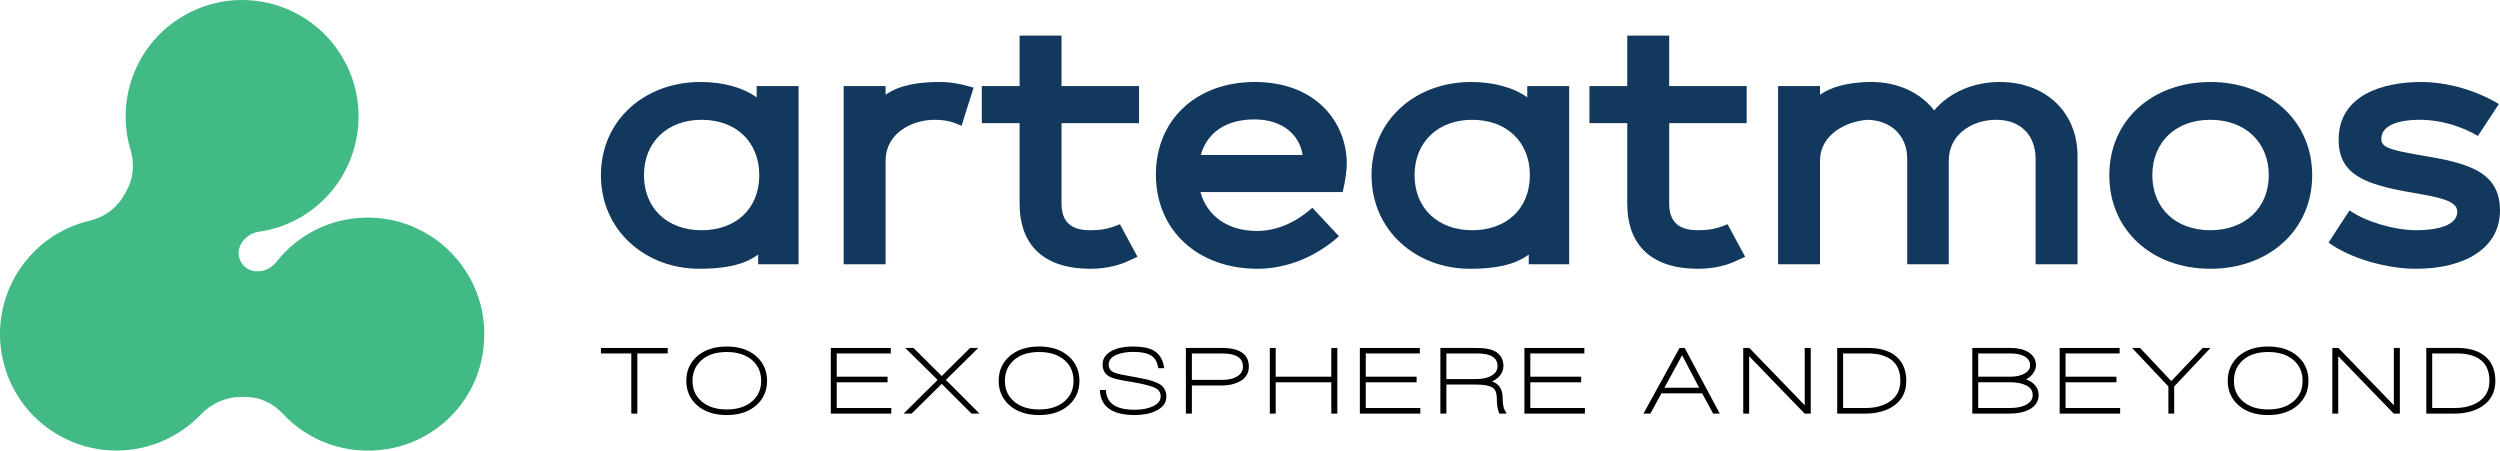
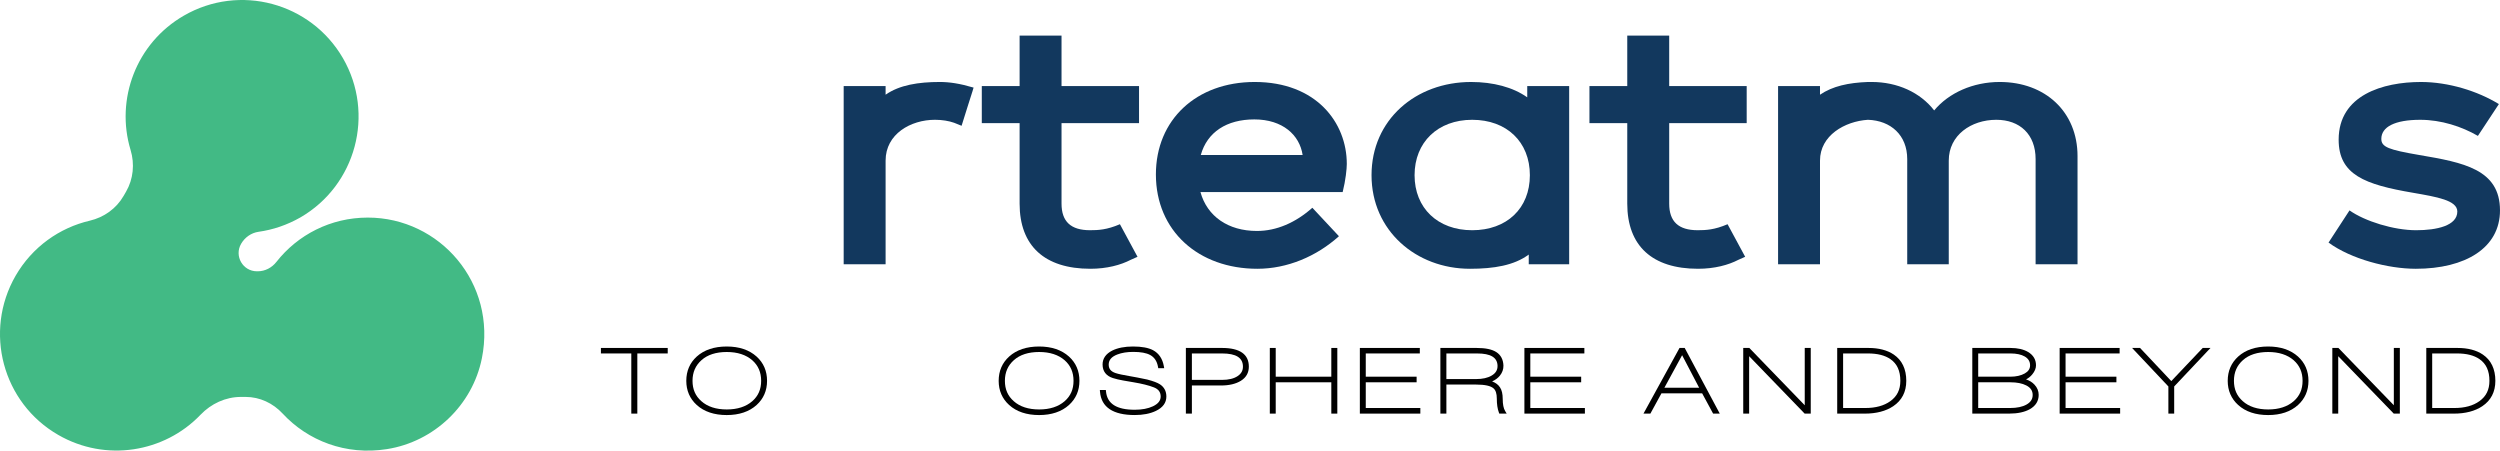
<svg xmlns="http://www.w3.org/2000/svg" version="1.1" id="Layer_1" x="0px" y="0px" viewBox="0 0 292.624 52.746" style="enable-background:new 0 0 292.624 52.746;" xml:space="preserve">
  <g id="XMLID_2_">
    <g id="XMLID_911_">
      <path id="XMLID_912_" style="fill:#42BA85;" d="M56.404,41.935c-1.103,5.486-5.581,9.759-11.107,10.633 c-4.835,0.765-9.274-0.99-12.215-4.161c-1.125-1.213-2.673-1.947-4.327-1.947h-0.549c-1.803,0-3.491,0.788-4.738,2.09 c-4.238,4.424-11.098,5.559-16.648,2.358c-6.525-3.75-8.749-12.095-5-18.62c1.958-3.392,5.155-5.631,8.692-6.458 c1.663-0.389,3.104-1.419,3.957-2.898l0.288-0.499c0.854-1.48,1.023-3.244,0.528-4.879c-1.789-5.922,0.644-12.497,6.238-15.724 c6.525-3.768,14.852-1.526,18.62,4.981c3.768,6.525,1.526,14.871-4.981,18.639c-1.565,0.892-3.223,1.447-4.899,1.682 c-0.86,0.121-1.606,0.655-2.041,1.406l0,0c-0.828,1.428,0.203,3.216,1.853,3.216h0.094c0.86,0,1.653-0.419,2.184-1.096 c2.484-3.165,6.343-5.19,10.694-5.19C51.49,25.468,58.169,33.159,56.404,41.935z" />
    </g>
    <g id="XMLID_913_">
-       <path id="XMLID_1015_" style="fill:#12385E;" d="M93.473,30.934h-4.732v-1.138c-1.71,1.269-4.075,1.664-6.879,1.664 c-6.31,0-11.524-4.468-11.524-10.954c0-6.484,5.171-10.909,11.656-10.909c2.585,0,4.907,0.612,6.572,1.798v-1.317h4.908V30.934z M88.872,20.506c0-3.898-2.716-6.484-6.748-6.484s-6.748,2.628-6.748,6.484s2.716,6.442,6.748,6.442S88.872,24.406,88.872,20.506z " />
      <path id="XMLID_1013_" style="fill:#12385E;" d="M113.255,12.487l-0.702,2.236l-0.875-0.352c-0.615-0.218-1.403-0.35-2.236-0.35 c-2.846,0-5.783,1.664-5.783,4.775v12.137h-4.907V10.077h4.907v1.009c1.622-1.141,3.857-1.49,6.354-1.49 c1.096,0,2.323,0.176,3.945,0.657l-0.131,0.439L113.255,12.487z" />
      <path id="XMLID_1011_" style="fill:#12385E;" d="M132.359,30.408c-1.183,0.615-2.804,1.051-4.733,1.051 c-5.346,0-8.281-2.673-8.281-7.624v-9.419h-4.426v-4.339h4.426V4.164h4.907v5.913h9.072v4.339h-9.072v9.419 c0,2.105,1.096,3.112,3.332,3.112c0.962,0,1.971-0.045,3.503-0.702l2.06,3.813L132.359,30.408z" />
      <path id="XMLID_1008_" style="fill:#12385E;" d="M157.16,22.479h-16.649c0.788,2.846,3.241,4.555,6.615,4.555 c2.279,0,4.513-0.962,6.484-2.715l3.112,3.33c-2.628,2.365-6.047,3.811-9.551,3.811c-6.88,0-11.874-4.426-11.874-11.041 c0-6.397,4.731-10.823,11.567-10.823c7.185,0,10.778,4.733,10.778,9.595C157.641,19.762,157.51,21.076,157.16,22.479z M140.553,18.14h11.919c-0.35-2.323-2.323-4.163-5.653-4.163C143.578,13.977,141.3,15.467,140.553,18.14z" />
      <path id="XMLID_1005_" style="fill:#12385E;" d="M183.67,30.934h-4.731v-1.138c-1.708,1.269-4.076,1.664-6.88,1.664 c-6.308,0-11.522-4.468-11.522-10.954c0-6.484,5.17-10.909,11.653-10.909c2.586,0,4.909,0.612,6.573,1.798v-1.317h4.907V30.934z M179.071,20.506c0-3.898-2.717-6.484-6.749-6.484c-4.029,0-6.747,2.628-6.747,6.484s2.717,6.442,6.747,6.442 C176.354,26.947,179.071,24.406,179.071,20.506z" />
      <path id="XMLID_1003_" style="fill:#12385E;" d="M203.484,30.408c-1.183,0.615-2.804,1.051-4.733,1.051 c-5.346,0-8.281-2.673-8.281-7.624v-9.419h-4.426v-4.339h4.426V4.164h4.909v5.913h9.07v4.339h-9.07v9.419 c0,2.105,1.093,3.112,3.33,3.112c0.962,0,1.971-0.045,3.503-0.702l2.06,3.813L203.484,30.408z" />
      <path id="XMLID_1001_" style="fill:#12385E;" d="M243.174,18.272v12.662h-4.907V18.621c0-2.891-1.84-4.599-4.599-4.599 c-2.938,0-5.566,1.795-5.566,4.775v12.137h-4.862V18.621c0-2.804-1.929-4.513-4.602-4.599c-2.717,0.176-5.608,1.84-5.608,4.775 v12.137h-4.907V10.077h4.907v1.009c1.49-1.009,3.33-1.403,5.608-1.49h0.439c3.022,0,5.695,1.227,7.317,3.33 c1.708-2.058,4.557-3.33,7.669-3.33C239.408,9.596,243.174,13.102,243.174,18.272z" />
-       <path id="XMLID_998_" style="fill:#12385E;" d="M246.893,20.506c0-6.439,5.038-10.909,11.829-10.909 c6.791,0,11.919,4.47,11.919,10.909c0,6.486-5.127,10.954-11.919,10.954C251.932,31.46,246.893,26.992,246.893,20.506z M265.558,20.506c0-3.856-2.76-6.484-6.836-6.484c-4.074,0-6.791,2.628-6.791,6.484s2.717,6.442,6.791,6.442 C262.754,26.947,265.558,24.361,265.558,20.506z" />
      <path id="XMLID_914_" style="fill:#12385E;" d="M272.555,28.393l2.455-3.766c1.795,1.269,5.17,2.321,7.798,2.321 c2.41,0,4.82-0.526,4.82-2.189c0-1.317-2.41-1.711-5.17-2.192c-5.653-0.964-8.72-2.103-8.72-6.221c0-5.214,5.172-6.749,9.64-6.749 c3.198,0,6.618,1.051,9.114,2.586l-2.455,3.724c-1.884-1.096-4.294-1.884-6.747-1.884c-2.98,0-4.557,0.833-4.557,2.234 c0,0.964,0.875,1.272,4.426,1.884c5.17,0.878,9.464,1.666,9.464,6.486c0,4.381-4.032,6.833-9.858,6.833 C279.523,31.46,275.186,30.322,272.555,28.393z" />
    </g>
    <g id="XMLID_615_">
      <polygon id="XMLID_1476_" points="70.337,41.371 73.894,41.371 73.894,48.413 74.599,48.413 74.599,41.371 78.156,41.371 78.156,40.728 70.337,40.728 " />
      <path id="XMLID_1473_" d="M85.063,40.558c-1.463,0-2.643,0.395-3.507,1.175c-0.813,0.737-1.226,1.694-1.226,2.843 c0,1.141,0.413,2.093,1.227,2.83c0.863,0.78,2.043,1.176,3.506,1.176c1.453,0,2.63-0.396,3.495-1.176 c0.813-0.737,1.225-1.689,1.225-2.83c0-1.149-0.412-2.105-1.226-2.843C87.692,40.954,86.517,40.558,85.063,40.558z M85.069,47.927 c-1.253,0-2.254-0.325-2.974-0.968c-0.697-0.612-1.036-1.391-1.036-2.382c0-1,0.346-1.793,1.056-2.426 c0.707-0.63,1.701-0.949,2.954-0.949c1.246,0,2.25,0.326,2.985,0.967c0.699,0.621,1.038,1.409,1.038,2.408 c0,0.991-0.339,1.77-1.037,2.382C87.319,47.601,86.315,47.927,85.069,47.927z" />
-       <polygon id="XMLID_1472_" points="97.938,44.747 103.891,44.747 103.891,44.091 97.938,44.091 97.938,41.371 104.266,41.371 104.266,40.728 97.246,40.728 97.246,48.413 104.326,48.413 104.326,47.757 97.938,47.757 " />
-       <polygon id="XMLID_1471_" points="114.502,40.728 113.549,40.728 110.229,44.012 106.921,40.728 105.956,40.728 109.747,44.468 105.764,48.413 106.703,48.413 110.228,44.935 113.718,48.413 114.654,48.413 110.711,44.468 " />
      <path id="XMLID_1468_" d="M121.627,40.558c-1.463,0-2.643,0.395-3.507,1.175c-0.813,0.737-1.226,1.694-1.226,2.843 c0,1.141,0.413,2.093,1.227,2.83c0.863,0.78,2.043,1.176,3.506,1.176c1.453,0,2.63-0.396,3.495-1.176 c0.813-0.737,1.225-1.689,1.225-2.83c0-1.149-0.412-2.105-1.226-2.843C124.256,40.954,123.081,40.558,121.627,40.558z M121.633,47.927c-1.253,0-2.254-0.325-2.974-0.968c-0.697-0.612-1.036-1.391-1.036-2.382c0-1,0.346-1.793,1.056-2.426 c0.707-0.63,1.701-0.949,2.954-0.949c1.246,0,2.25,0.326,2.985,0.967c0.699,0.621,1.038,1.409,1.038,2.408 c0,0.991-0.339,1.77-1.037,2.382C123.883,47.601,122.878,47.927,121.633,47.927z" />
      <path id="XMLID_1467_" d="M135.767,44.982c-0.294-0.191-0.78-0.373-1.493-0.56c-0.89-0.187-1.559-0.316-2.004-0.389 c-0.808-0.134-1.379-0.258-1.699-0.367c-0.546-0.184-0.799-0.498-0.799-0.989c0-0.537,0.331-0.925,1.013-1.186 c0.515-0.2,1.143-0.301,1.865-0.301c0.873,0,1.538,0.122,1.976,0.363c0.498,0.271,0.799,0.725,0.918,1.388l0.029,0.16h0.696 l-0.04-0.228c-0.156-0.881-0.58-1.513-1.262-1.881c-0.543-0.288-1.335-0.434-2.353-0.434c-0.978,0-1.796,0.162-2.436,0.481 c-0.745,0.382-1.123,0.928-1.123,1.625c0,0.79,0.42,1.34,1.213,1.589c0.339,0.108,0.742,0.204,1.184,0.281 c0.066,0.017,0.47,0.087,1.214,0.209c0.996,0.166,1.803,0.367,2.399,0.6c0.532,0.208,0.79,0.558,0.79,1.071 c0,0.479-0.296,0.853-0.905,1.143c-0.568,0.269-1.285,0.405-2.131,0.405c-2.12,0-3.22-0.699-3.364-2.136l-0.018-0.175h-0.702 l0.018,0.211c0.155,1.804,1.523,2.719,4.065,2.719c0.968,0,1.798-0.161,2.467-0.479c0.82-0.388,1.236-0.956,1.236-1.688 C136.521,45.792,136.268,45.309,135.767,44.982z" />
      <path id="XMLID_1464_" d="M143.042,40.728h-4.236v7.685h0.704v-3.291h3.399c0.961,0,1.746-0.185,2.334-0.55 c0.619-0.383,0.933-0.939,0.933-1.654C146.177,41.465,145.122,40.728,143.042,40.728z M143.042,44.466h-3.532v-3.095h3.532 c1.644,0,2.444,0.506,2.444,1.547c0,0.467-0.205,0.83-0.627,1.108C144.418,44.319,143.807,44.466,143.042,44.466z" />
      <polygon id="XMLID_1463_" points="155.83,44.091 149.322,44.091 149.322,40.728 148.631,40.728 148.631,48.413 149.322,48.413 149.322,44.747 155.83,44.747 155.83,48.413 156.533,48.413 156.533,40.728 155.83,40.728 " />
      <polygon id="XMLID_1462_" points="159.862,44.747 165.814,44.747 165.814,44.091 159.862,44.091 159.862,41.371 166.189,41.371 166.189,40.728 159.17,40.728 159.17,48.413 166.25,48.413 166.25,47.757 159.862,47.757 " />
      <path id="XMLID_1459_" d="M175.892,46.694c0-0.576-0.104-1.027-0.308-1.337c-0.199-0.321-0.513-0.559-0.933-0.712 c0.372-0.165,0.676-0.39,0.908-0.673c0.287-0.358,0.427-0.754,0.418-1.181c-0.027-0.71-0.307-1.241-0.834-1.579 c-0.508-0.326-1.261-0.484-2.3-0.484h-4.247v7.685h0.703v-3.4h3.495c1.01,0,1.692,0.15,2.027,0.449 c0.253,0.218,0.38,0.621,0.38,1.196c0,0.658,0.082,1.206,0.244,1.63l0.047,0.125h0.865l-0.178-0.295 C175.988,47.804,175.892,47.325,175.892,46.694z M174.594,43.962c-0.452,0.271-1.065,0.408-1.824,0.408h-3.472v-2.998h3.605 c1.575,0,2.354,0.468,2.383,1.433C175.3,43.303,175.074,43.682,174.594,43.962z" />
      <polygon id="XMLID_1458_" points="179.123,44.747 185.075,44.747 185.075,44.091 179.123,44.091 179.123,41.371 185.45,41.371 185.45,40.728 178.431,40.728 178.431,48.413 185.511,48.413 185.511,47.757 179.123,47.757 " />
      <path id="XMLID_1455_" d="M196.587,40.728l-4.219,7.685h0.808l1.295-2.371h4.765l1.283,2.371h0.779l-4.104-7.685H196.587z M194.815,45.386l2.076-3.809l1.994,3.809H194.815z" />
      <polygon id="XMLID_1454_" points="211.244,47.435 204.757,40.728 204.045,40.728 204.045,48.413 204.736,48.413 204.736,41.693 211.234,48.413 211.947,48.413 211.947,40.728 211.244,40.728 " />
      <path id="XMLID_1451_" d="M221.663,41.5c-0.756-0.512-1.749-0.772-2.952-0.772h-3.667v7.685h3.232 c1.348,0,2.467-0.292,3.326-0.868c1.013-0.681,1.527-1.679,1.527-2.968C223.128,43.199,222.635,42.164,221.663,41.5z M218.348,47.757h-2.613v-6.386h2.914c1.107,0,1.99,0.224,2.625,0.667c0.781,0.539,1.161,1.369,1.161,2.539 c0,1.04-0.384,1.818-1.177,2.382C220.522,47.489,219.542,47.757,218.348,47.757z" />
      <path id="XMLID_625_" d="M237.147,44.406c0.286-0.141,0.531-0.339,0.733-0.59c0.287-0.349,0.432-0.704,0.432-1.055 c0-0.667-0.309-1.191-0.918-1.558c-0.528-0.315-1.226-0.475-2.071-0.475h-4.466v7.685h4.296c1.014,0,1.836-0.176,2.445-0.522 c0.683-0.391,1.029-0.952,1.029-1.669c0-0.453-0.169-0.86-0.5-1.209C237.871,44.74,237.543,44.538,237.147,44.406z M235.286,47.757h-3.738v-3.01h3.775c0.755,0,1.377,0.123,1.847,0.365c0.507,0.257,0.753,0.624,0.753,1.122 c0,0.477-0.233,0.842-0.713,1.114C236.734,47.62,236.087,47.757,235.286,47.757z M237,43.711c-0.449,0.253-1.014,0.38-1.677,0.38 h-3.775v-2.72h3.775c0.703,0,1.269,0.121,1.678,0.36c0.417,0.247,0.619,0.584,0.619,1.031 C237.62,43.165,237.417,43.476,237,43.711z" />
      <polygon id="XMLID_624_" points="241.773,44.747 247.725,44.747 247.725,44.091 241.773,44.091 241.773,41.371 248.1,41.371 248.1,40.728 241.081,40.728 241.081,48.413 248.161,48.413 248.161,47.757 241.773,47.757 " />
      <polygon id="XMLID_623_" points="254.148,44.608 250.493,40.728 249.559,40.728 253.808,45.234 253.808,48.413 254.488,48.413 254.488,45.234 258.737,40.728 257.828,40.728 " />
      <path id="XMLID_620_" d="M265.486,40.558c-1.463,0-2.643,0.395-3.507,1.175c-0.813,0.737-1.226,1.694-1.226,2.843 c0,1.141,0.413,2.093,1.227,2.83c0.863,0.78,2.043,1.176,3.506,1.176c1.453,0,2.63-0.396,3.495-1.176 c0.813-0.737,1.225-1.689,1.225-2.83c0-1.149-0.412-2.105-1.226-2.843C268.115,40.954,266.94,40.558,265.486,40.558z M265.492,47.927c-1.253,0-2.254-0.325-2.974-0.968c-0.697-0.612-1.036-1.391-1.036-2.382c0-1,0.346-1.793,1.056-2.426 c0.707-0.63,1.701-0.949,2.954-0.949c1.246,0,2.25,0.326,2.985,0.967c0.699,0.621,1.038,1.409,1.038,2.408 c0,0.991-0.339,1.77-1.037,2.382C267.742,47.601,266.737,47.927,265.492,47.927z" />
      <polygon id="XMLID_619_" points="280.197,47.435 273.71,40.728 272.998,40.728 272.998,48.413 273.689,48.413 273.689,41.693 280.188,48.413 280.901,48.413 280.901,40.728 280.197,40.728 " />
      <path id="XMLID_616_" d="M290.615,41.5c-0.756-0.512-1.749-0.772-2.952-0.772h-3.667v7.685h3.232c1.348,0,2.467-0.292,3.326-0.868 c1.013-0.681,1.527-1.679,1.527-2.968C292.08,43.199,291.587,42.164,290.615,41.5z M287.3,47.757h-2.613v-6.386h2.914 c1.107,0,1.99,0.224,2.625,0.667c0.781,0.539,1.161,1.369,1.161,2.539c0,1.04-0.384,1.818-1.177,2.382 C289.474,47.489,288.494,47.757,287.3,47.757z" />
    </g>
  </g>
  <g> </g>
  <g> </g>
  <g> </g>
  <g> </g>
  <g> </g>
  <g> </g>
  <g> </g>
  <g> </g>
  <g> </g>
  <g> </g>
  <g> </g>
  <g> </g>
  <g> </g>
  <g> </g>
  <g> </g>
</svg>